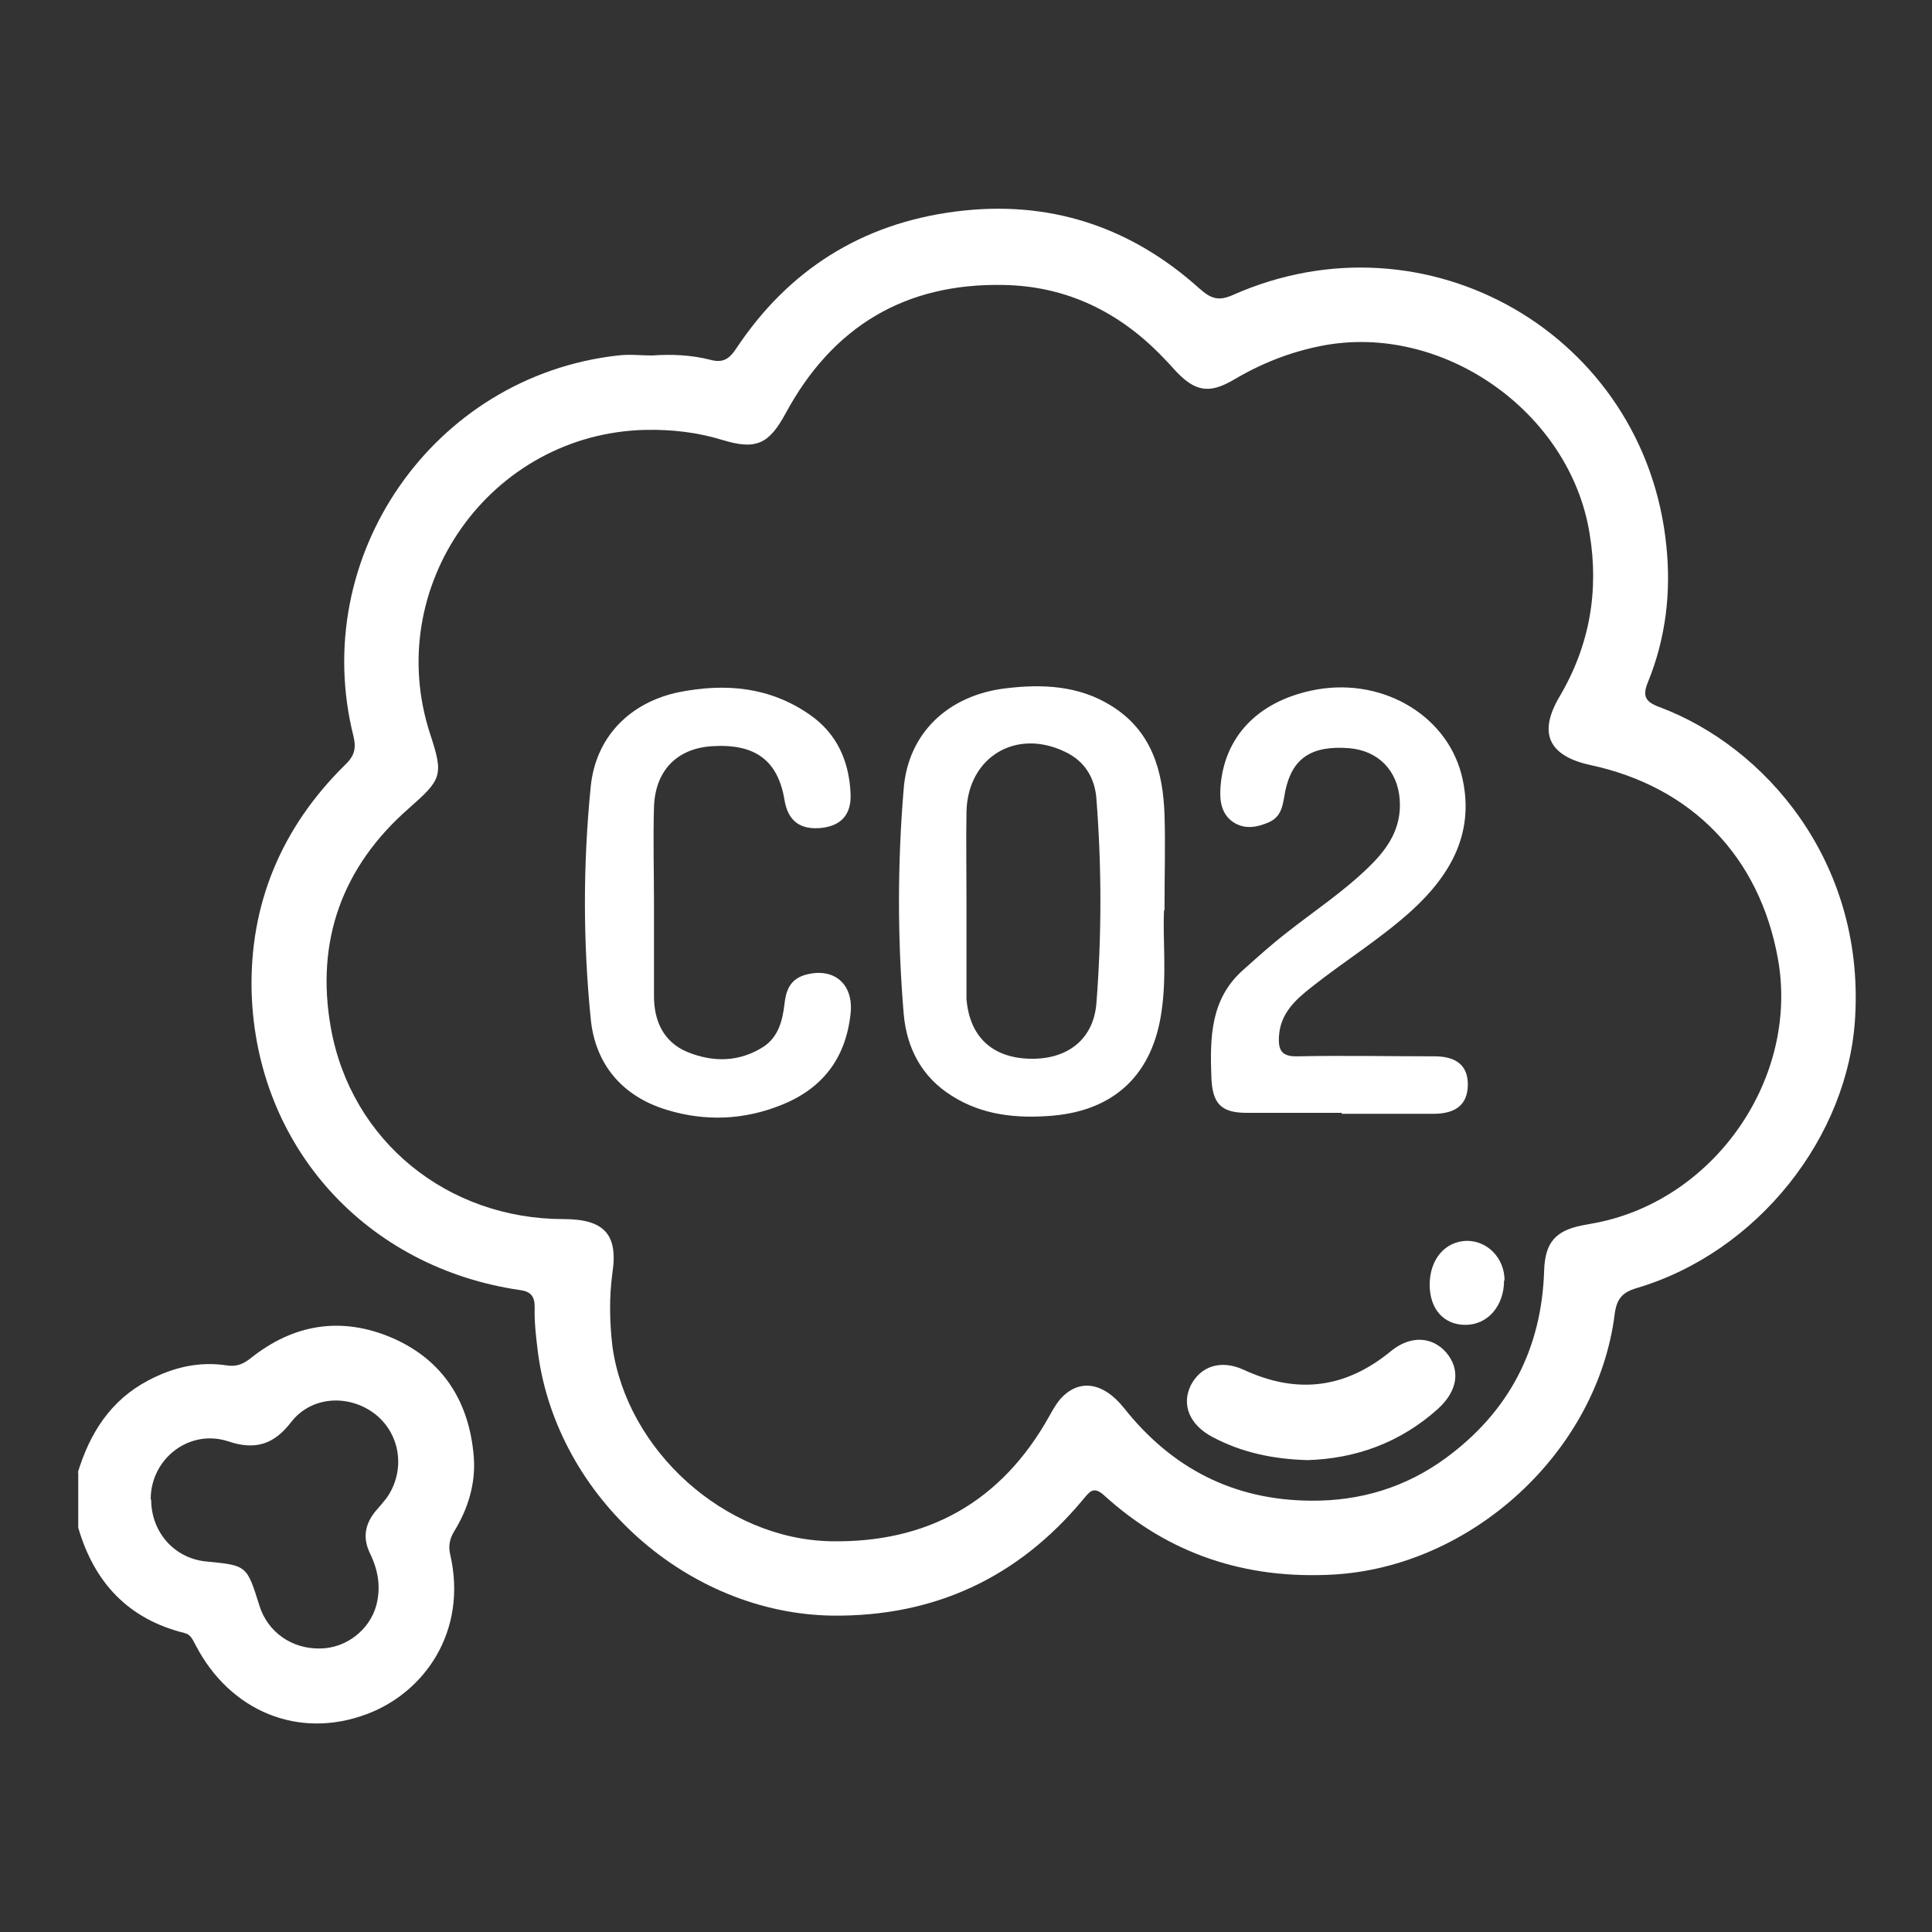
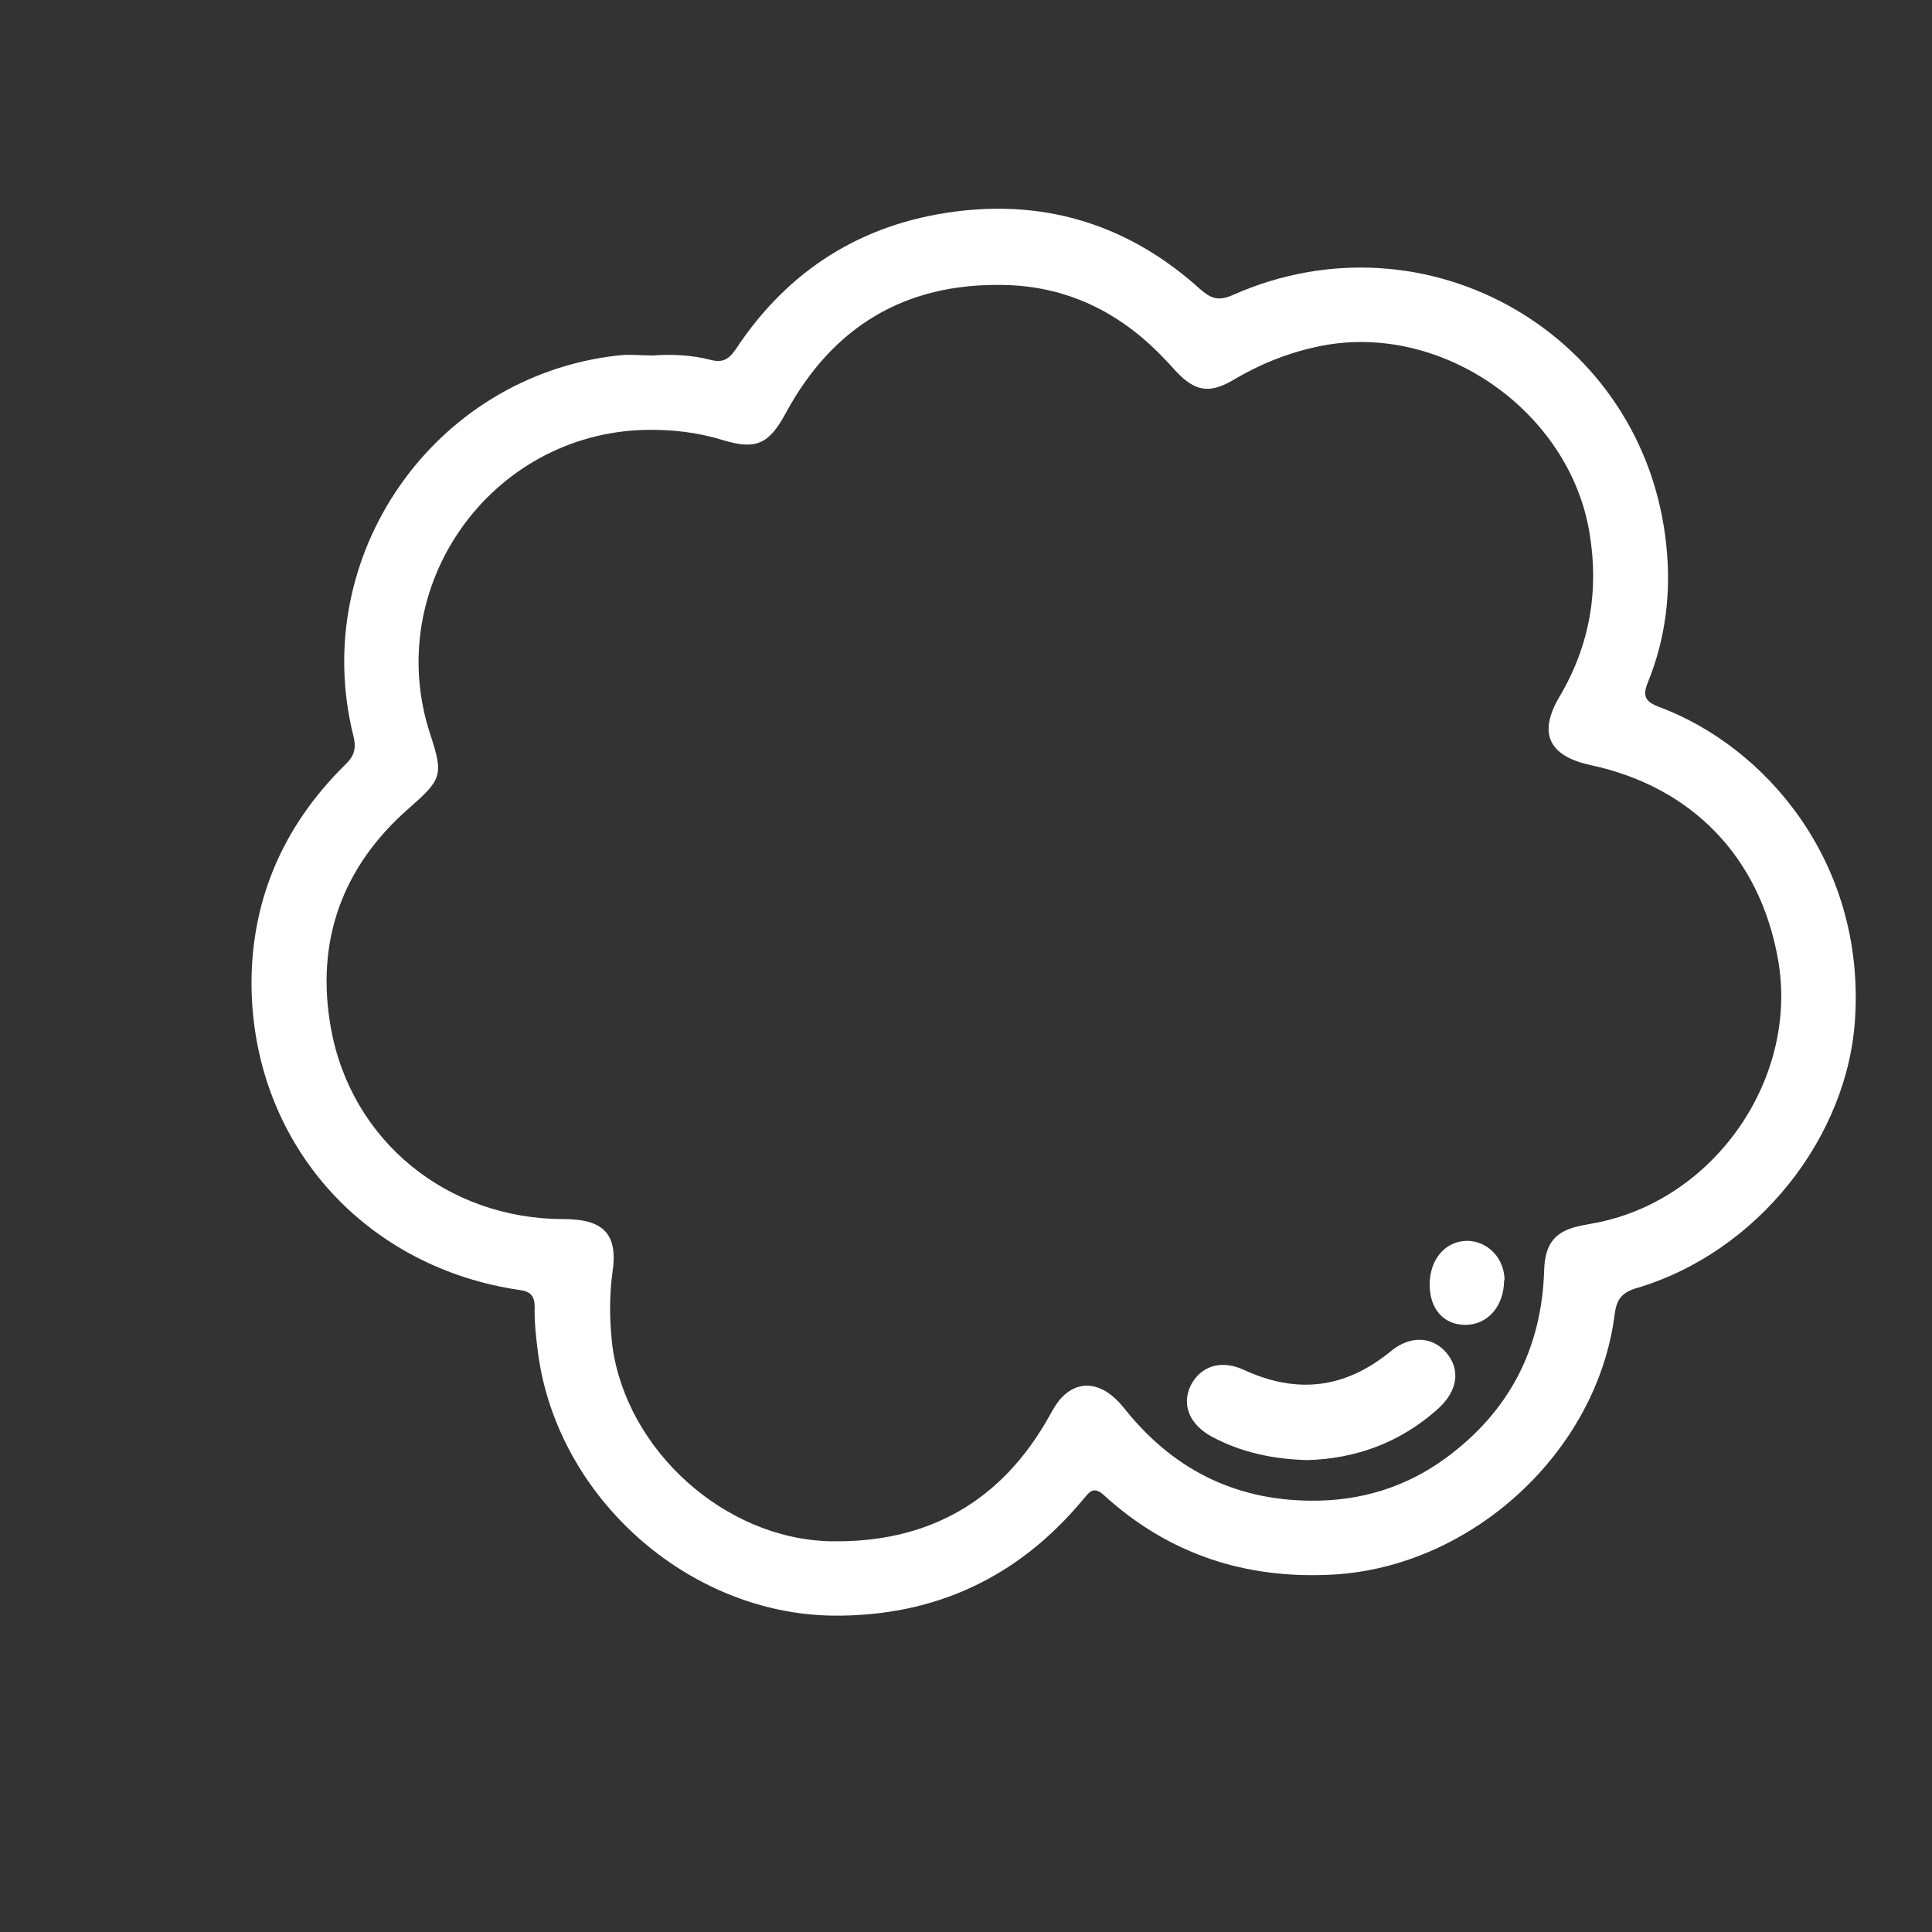
<svg xmlns="http://www.w3.org/2000/svg" id="Layer_1" data-name="Layer 1" version="1.1" viewBox="0 0 400 400">
  <rect x="0" y="0" width="400" height="400" fill="#333333" stroke="none" />
  <defs>
    <style>
      .cls-1 {
        fill: #fff;
        stroke-width: 0px;
      }
    </style>
  </defs>
-   <path class="cls-1" d="M16.1,304.9c2.5-8.2,6.8-15,14.6-19.1,5.1-2.7,10.5-4,16.3-3.1,2,.3,3.4-.3,4.9-1.5,8.9-7.1,18.8-8.7,29.3-4.2,10.6,4.6,16,13.3,16.9,24.7.4,5.5-1.2,10.7-4.1,15.4-.9,1.5-1.2,3-.8,4.7,3.7,16-5.4,28.7-17.3,33.1-14.1,5.3-28.3-.6-35.4-14.3-.6-1.1-1-2.2-2.3-2.5-11.7-2.9-18.7-10.5-22-21.8v-11.5ZM31.3,310.5c0,6.7,4.8,12.2,11.5,12.8,8.3.8,8.3.8,10.9,9.1,1.7,5.5,6.7,9,12.5,8.9,5.4,0,10.3-3.8,11.7-8.9,1-3.8.4-7.3-1.3-10.8-1.6-3.3-1-6.2,1.3-8.9.7-.8,1.4-1.6,2.1-2.5,4-5.6,3-13.2-2.3-17.4-5.4-4.2-13.2-3.8-17.4,1.6-3.6,4.7-7.5,5.9-13.1,4-8-2.6-16,3.6-16,12Z" />
  <path class="cls-1" d="M135,73.6c4.1-.3,8.2-.1,12.1.9,2.6.7,3.9-.2,5.3-2.3,10.8-16.3,26-25.9,45.4-28.4,19.2-2.5,36.2,3,50.6,16,2.3,2,3.8,2.6,6.8,1.3,40.2-17.9,85.4,8.2,89.8,51.9,1,9.6-.1,19.1-3.8,28.2-1.2,2.9-.6,4.1,2.4,5.2,21.9,8.2,42.3,31.9,40.5,64-1.3,24.9-20.2,48.9-45.3,56.3-3,.9-4.1,2.3-4.5,5.4-3.6,28.5-29.6,52.3-58.3,53.9-18.1,1-34-4.2-47.4-16.4-2.3-2.1-3.1-.6-4.4.9-13.5,16.2-30.8,24.2-51.8,24-30-.4-57-24.5-61-54.3-.4-3.2-.8-6.4-.7-9.6,0-2.2-.8-3.2-3-3.5-31.8-4.6-54.6-29.6-55.6-61.6-.5-18.3,6.2-34.2,19.3-47.1,1.9-1.8,2.4-3.3,1.8-5.9-9.4-37.3,16.5-74.6,54.7-78.9,2.4-.3,4.8,0,7.2,0ZM271.4,310.7c10.3.1,19.7-2.8,27.9-8.8,13.1-9.6,19.9-22.6,20.4-38.9.2-5.7,2.3-8.2,7.9-9.3,1.1-.2,2.1-.4,3.2-.6,24.5-5,41.7-30.1,37.3-54.6-3.8-21.1-17.8-35.6-38.8-40.1-8.7-1.9-10.9-6.6-6.4-14.2,6.2-10.5,8.2-21.8,6.2-33.8-4.1-25.2-30.5-43.7-55.5-38.8-6.6,1.3-12.6,3.7-18.3,7.1-5,2.9-7.9,2.3-11.8-1.8-.9-1-1.8-2-2.7-2.9-9-9.4-20-14.8-33.1-15-20.3-.4-35.3,8.6-45,26.5-3.5,6.5-6.2,7.7-13.1,5.6-5.2-1.6-10.5-2.2-15.9-2.1-32.2.7-54.7,32.5-44.6,63.1,2.8,8.5,2.3,9.3-4.5,15.3-13.8,12.1-19.3,27.5-16.1,45.4,4.2,23.5,24.2,39.6,48.2,39.6,8.3,0,11.3,3.1,10.1,11.1-.7,5.1-.6,10.2,0,15.3,3,21.5,23.2,39.8,45.1,40.3,20.2.4,35.5-8.2,45.4-26,.6-1.1,1.3-2.3,2.1-3.3,3.8-4.4,8.9-3.8,13.3,1.7,9.9,12.5,22.7,19.1,38.7,19.2Z" />
-   <path class="cls-1" d="M241,188.5c-.3,5.7.6,13.3-.5,20.8-1.8,13-9.6,20.6-22.7,21.7-7.3.6-14.4-.1-20.7-4.1-6.3-3.9-9.4-10-10-17-1.3-15.5-1.3-31.1,0-46.6.9-11.5,9.2-19.4,21.2-20.8,7.5-.9,15.1-.6,21.9,3.7,8.3,5.2,10.6,13.5,10.9,22.5.2,6,0,12,0,19.7ZM200.1,186.7c0,6.3,0,12.7,0,19,0,.4,0,.7,0,1.1.6,7.7,5.2,12.2,13.1,12.4,7.8.2,13.2-4,13.8-11.5,1.1-14.1,1.1-28.2,0-42.3-.3-4.3-2.4-7.8-6.4-9.7-10.2-5-20.2,1-20.5,12.3-.1,6.2,0,12.4,0,18.7Z" />
-   <path class="cls-1" d="M277.8,230.4c-6.6,0-13.2,0-19.7,0-5.4,0-7.1-2-7.3-7.4-.3-8.2-.2-16.2,6.6-22.2,2.9-2.6,5.9-5.3,9-7.7,5.7-4.5,11.8-8.5,17.1-13.7,3.9-3.8,6.7-8,6.3-13.8-.4-6-4.4-10.2-10.5-10.7-7.8-.6-11.8,2.1-13.2,8.9-.5,2.4-.5,5.1-3.3,6.4-2.5,1.1-5.1,1.6-7.5,0-2.6-1.8-2.8-4.7-2.6-7.4.8-10.2,7.6-17.4,18.7-19.8,14-3.1,27.9,4.6,31.2,17.4,2.9,11.6-2,20.5-10.3,28.1-6.5,5.9-14,10.5-20.8,15.9-3.3,2.6-6.4,5.4-6.7,10.1-.2,3,.6,4.3,3.9,4.2,9.4-.2,18.9,0,28.3,0,4.6,0,6.9,2,6.9,5.8,0,4.1-2.4,6.1-7.1,6.1-6.3,0-12.7,0-19,0Z" />
-   <path class="cls-1" d="M135.4,186.8c0,6.5,0,12.9,0,19.4,0,5.1,1.9,9.5,6.9,11.6,5.4,2.2,10.8,2.1,15.8-1.1,3-2,3.9-5.3,4.3-8.7.3-2.7,1-5.1,4.1-6.1,6-1.8,10.3,1.7,9.6,8-1,9.2-5.8,15.5-14.4,18.9-7.7,3.1-15.7,3.4-23.6,1-9.3-2.8-14.9-9.5-15.8-18.9-1.6-16-1.6-32,0-48,1-10.3,8.1-17.5,18.3-19.6,9.6-1.9,18.8-1.1,27.1,4.7,5.6,3.9,8.1,9.6,8.4,16.3.2,4.3-1.9,6.6-5.9,7.1-4.5.5-7.1-1.4-7.8-5.9-1.4-8.2-6.2-11.6-15.1-11-7.2.5-11.7,5.1-11.9,12.7-.2,6.6,0,13.2,0,19.7Z" />
  <path class="cls-1" d="M270.7,302.3c-7.2-.2-13.7-1.6-19.7-4.8-4.7-2.5-6.4-6.6-4.5-10.6,2-4,6.2-5.5,11-3.3,11,5.1,21,3.9,30.4-3.8,4.1-3.4,8.6-3.1,11.5.2,3,3.5,2.5,7.9-1.7,11.7-7.8,7-17,10.3-27,10.6Z" />
  <path class="cls-1" d="M311.4,265.1c0,5.3-3.4,9.2-8,9.2-4.5,0-7.4-3.3-7.4-8.3,0-5.3,3.2-9,7.7-9.1,4.3,0,7.8,3.6,7.8,8.2Z" />
</svg>